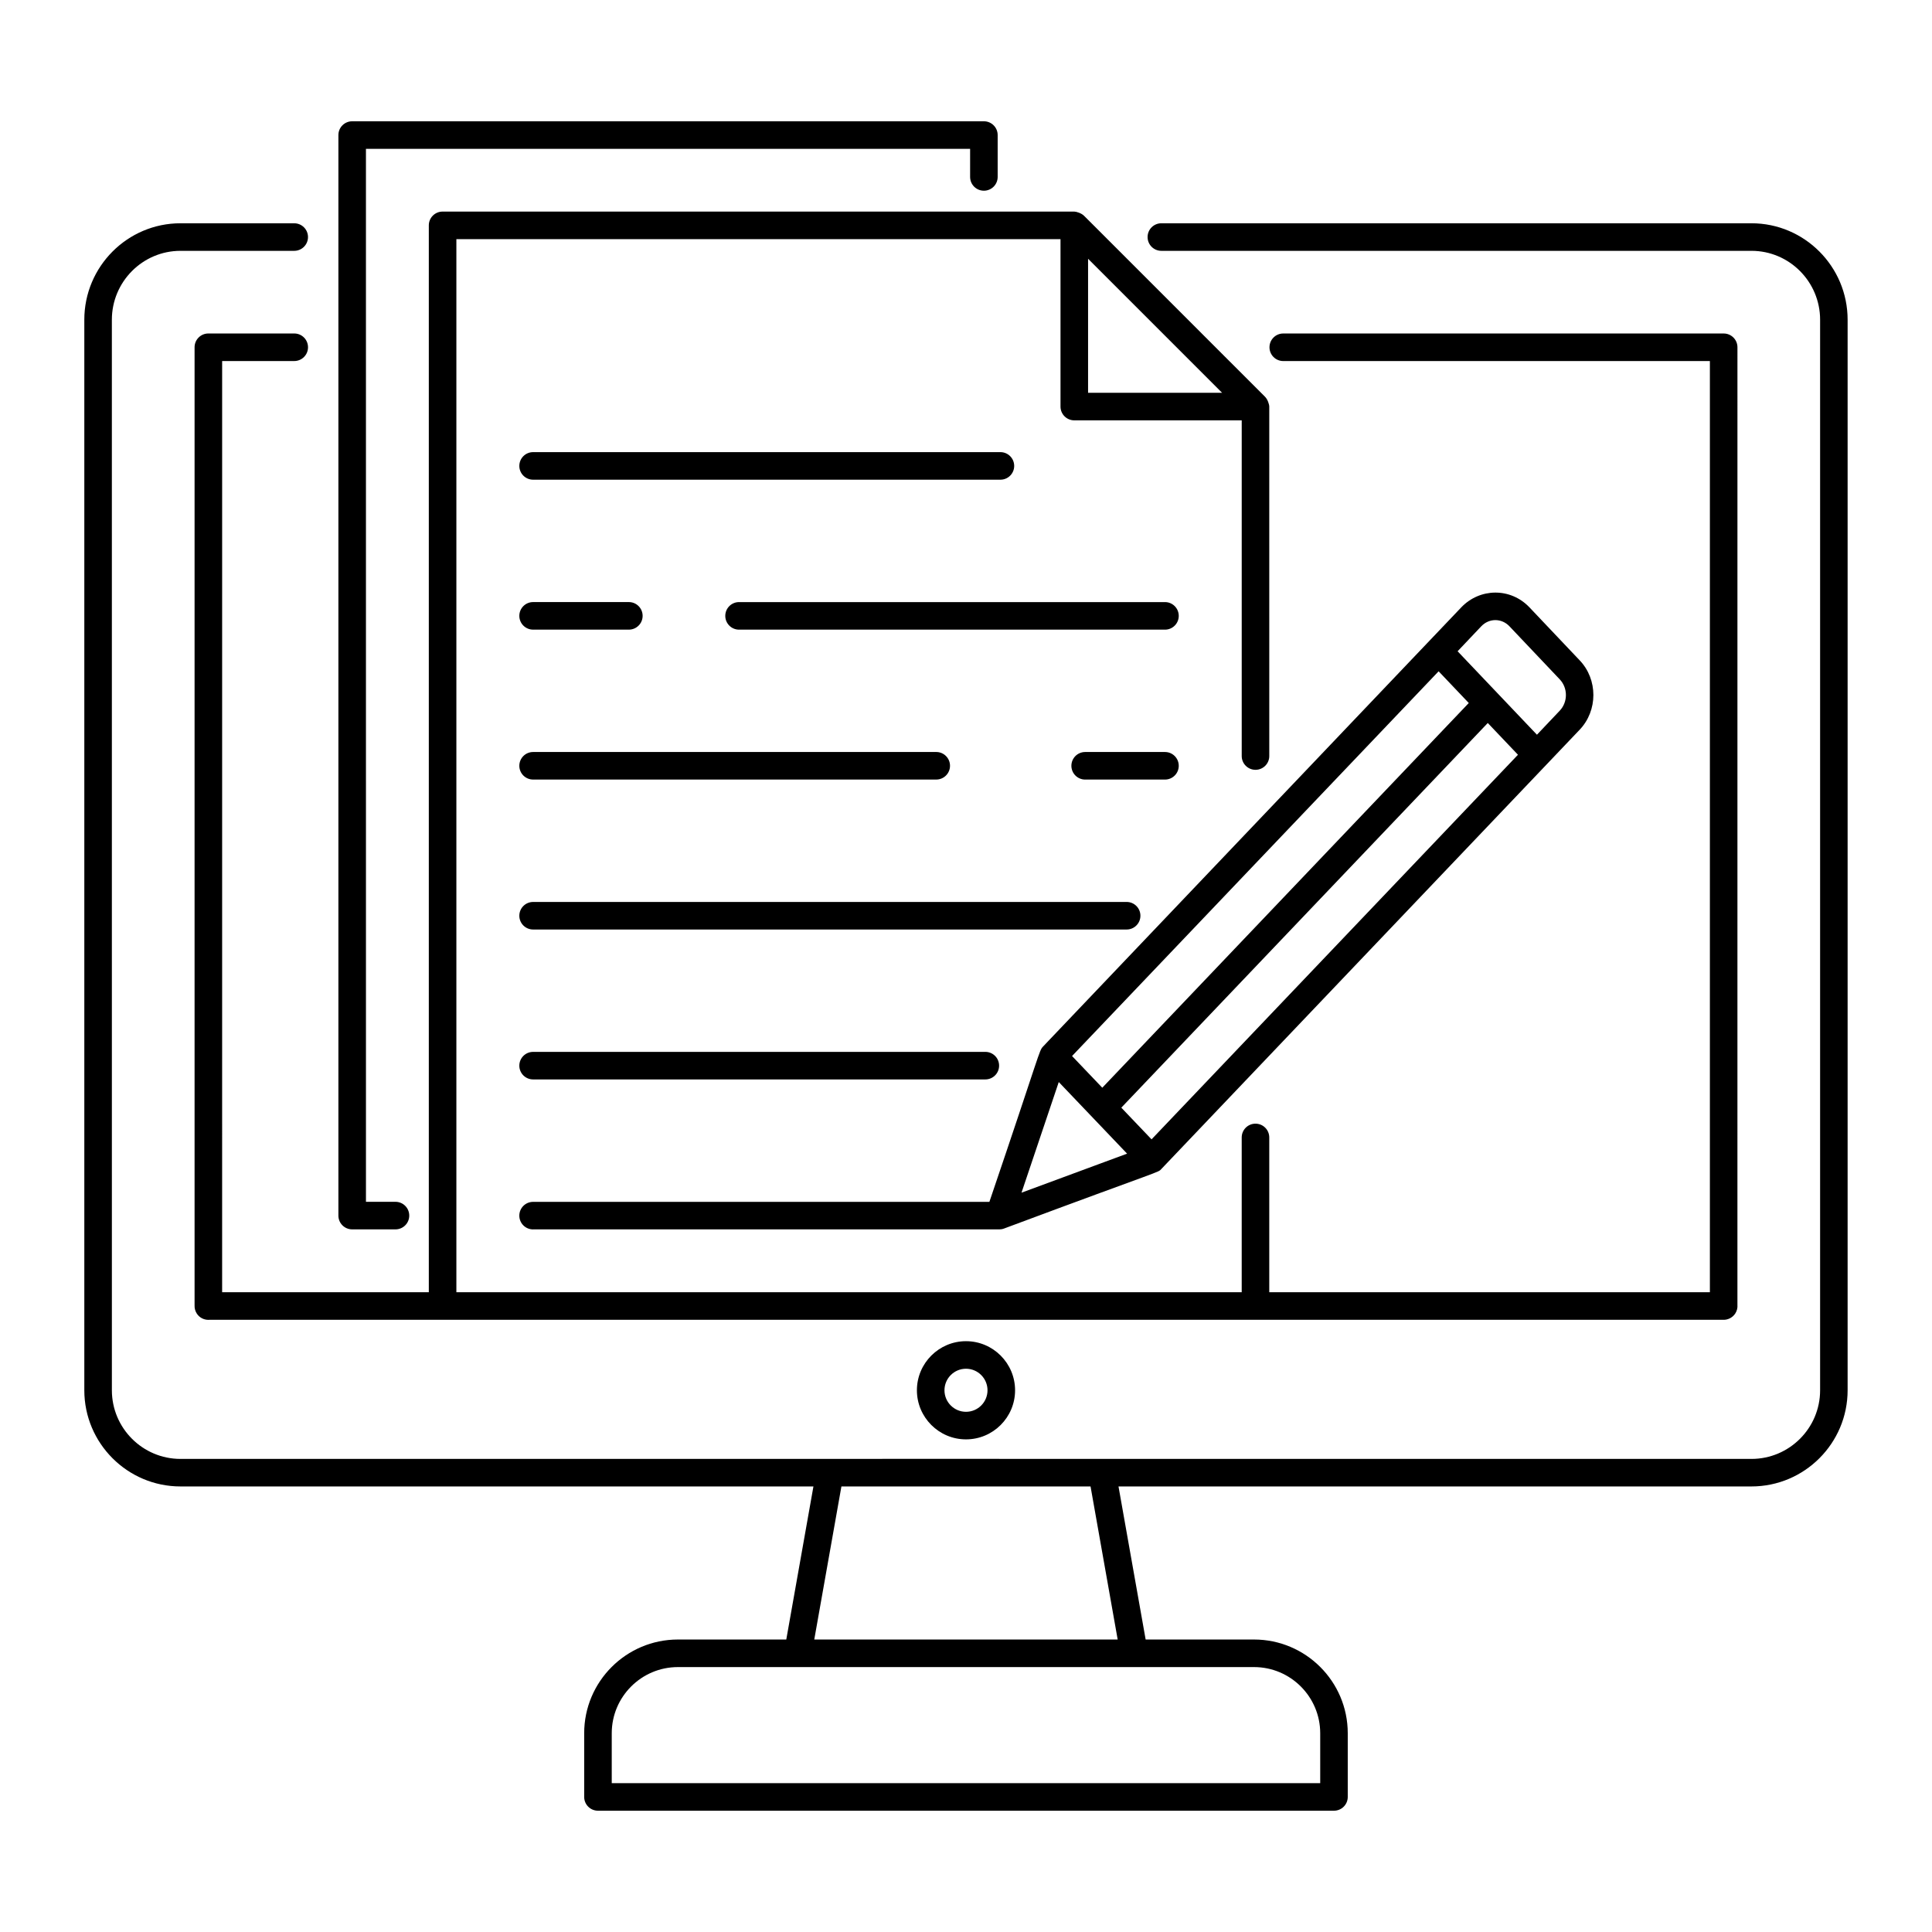
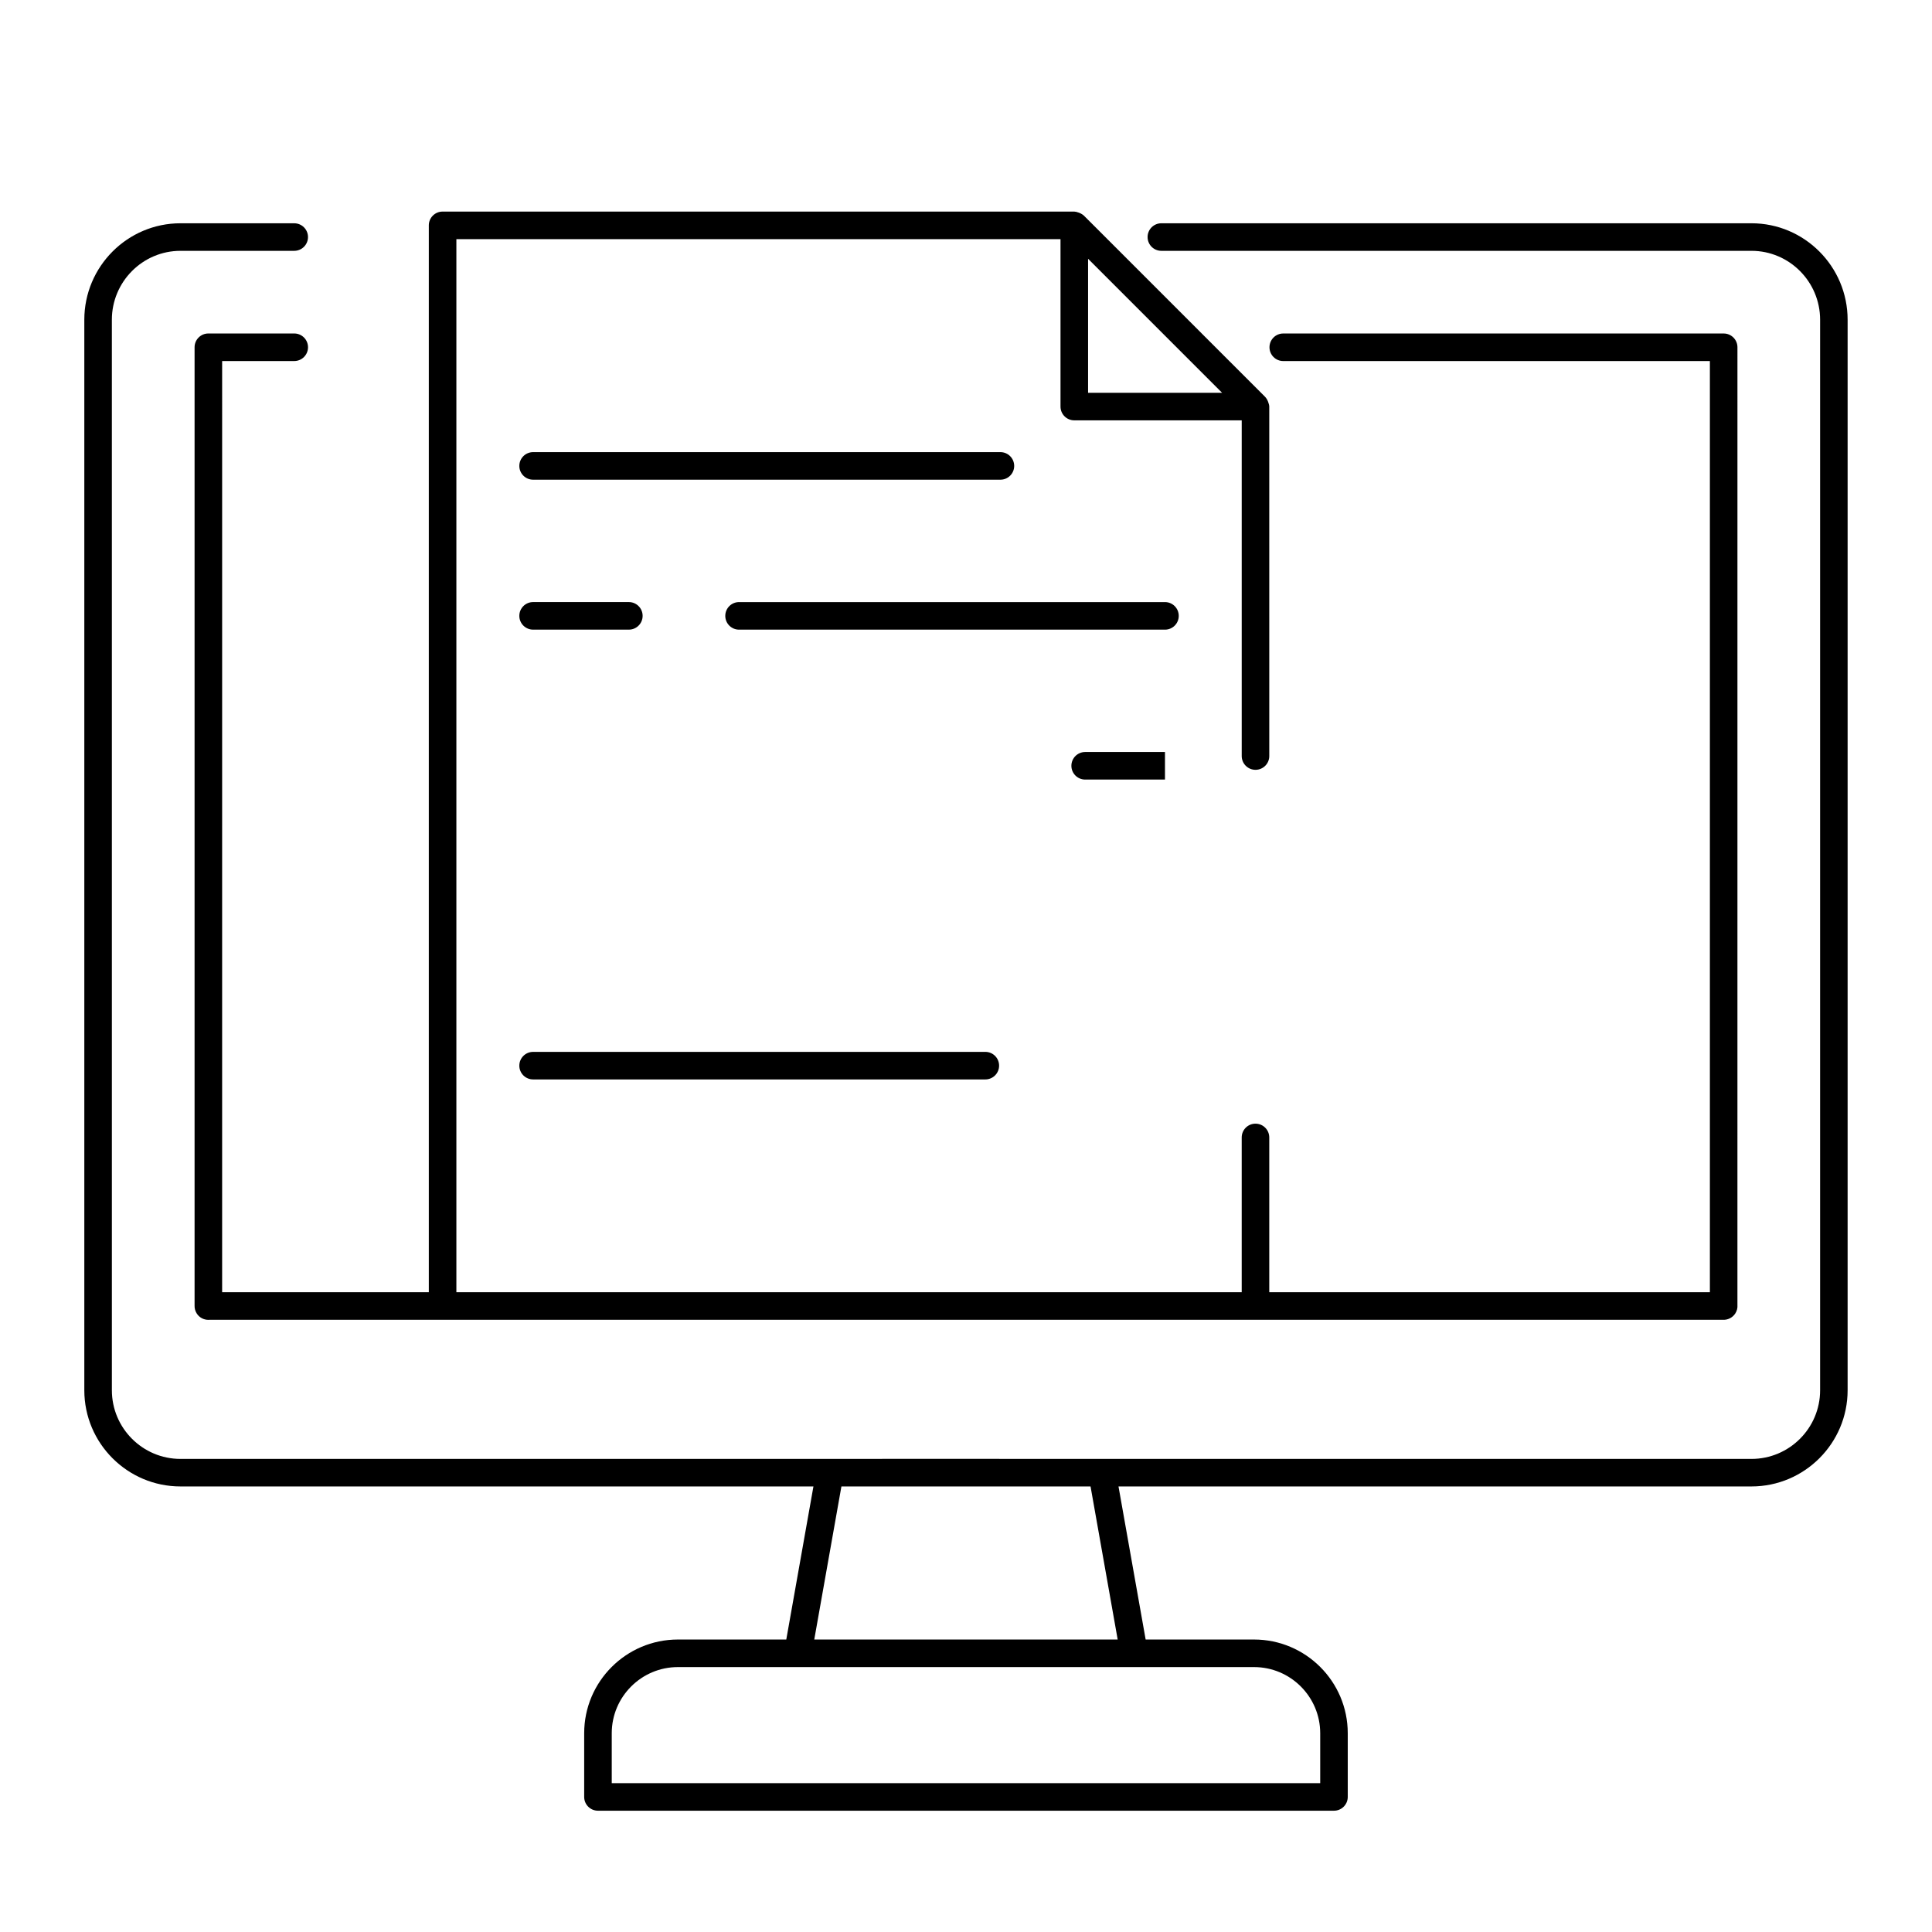
<svg xmlns="http://www.w3.org/2000/svg" fill="#000000" width="800px" height="800px" version="1.1" viewBox="144 144 512 512">
  <g>
-     <path d="m404.74 194.54c2.019 0 3.652-1.633 3.652-3.652v-11.094c0-2.019-1.633-3.652-3.652-3.652h-167.41c-2.019 0-3.652 1.633-3.652 3.652v286.35c0 2.019 1.633 3.652 3.652 3.652h11.473c2.019 0 3.652-1.633 3.652-3.652 0-2.019-1.633-3.652-3.652-3.652h-7.82l-0.004-279.05h160.11v7.445c0 2.019 1.633 3.652 3.648 3.652z" />
-     <path d="m285.28 469.8h123.54c0.426 0 0.852-0.07 1.266-0.227 42.926-16.016 40.668-14.699 41.73-15.824 11.328-11.895-41.035 43.09 110.78-116.33 4.891-5.098 4.883-13.375 0.016-18.445l-13.277-14.004c-5.062-5.332-13.203-5.141-18.098 0-151.87 159.48-99.492 104.48-110.82 116.38-1.098 1.156-0.574 1.004-14.219 41.156h-120.92c-2.019 0-3.652 1.633-3.652 3.652 0 2.016 1.633 3.648 3.652 3.648zm239.97-147.9 7.992 8.406-97.125 101.95-8.012-8.398zm-76.078 124.04-8.012-8.398 97.117-101.94 8 8.414zm87.363-135.95c2.082-2.199 5.41-2.211 7.492-0.008l13.297 14.027c2.211 2.305 2.211 6.055 0 8.355-0.008 0.008-0.016 0.016-0.02 0.02l-5.996 6.324-21.027-22.117zm-111.95 120.76 18.109 18.98-27.984 10.344z" />
    <path d="m285.28 430.06h119.84c2.019 0 3.652-1.633 3.652-3.652s-1.633-3.652-3.652-3.652l-119.84 0.004c-2.019 0-3.652 1.633-3.652 3.652 0 2.016 1.633 3.648 3.652 3.648z" />
-     <path d="m285.28 390.33h157.29c2.019 0 3.652-1.633 3.652-3.652s-1.633-3.652-3.652-3.652l-157.29 0.004c-2.019 0-3.652 1.633-3.652 3.652 0 2.016 1.633 3.648 3.652 3.648z" />
-     <path d="m285.28 350.59h106.83c2.019 0 3.652-1.633 3.652-3.652s-1.633-3.652-3.652-3.652l-106.83 0.004c-2.019 0-3.652 1.633-3.652 3.652 0 2.016 1.633 3.648 3.652 3.648z" />
-     <path d="m452.73 343.29h-21.148c-2.019 0-3.652 1.633-3.652 3.652 0 2.019 1.633 3.652 3.652 3.652h21.148c2.019 0 3.652-1.633 3.652-3.652 0-2.019-1.633-3.652-3.652-3.652z" />
+     <path d="m452.73 343.29h-21.148c-2.019 0-3.652 1.633-3.652 3.652 0 2.019 1.633 3.652 3.652 3.652h21.148z" />
    <path d="m285.28 310.86h25.371c2.019 0 3.652-1.633 3.652-3.652s-1.633-3.652-3.652-3.652h-25.371c-2.019 0-3.652 1.633-3.652 3.652s1.633 3.652 3.652 3.652z" />
    <path d="m452.73 303.56h-112.87c-2.019 0-3.652 1.633-3.652 3.652 0 2.019 1.633 3.652 3.652 3.652h112.87c2.019 0 3.652-1.633 3.652-3.652 0-2.019-1.633-3.652-3.652-3.652z" />
    <path d="m409.11 263.82h-123.83c-2.019 0-3.652 1.633-3.652 3.652 0 2.019 1.633 3.652 3.652 3.652h123.84c2.019 0 3.652-1.633 3.652-3.652-0.004-2.019-1.637-3.652-3.656-3.652z" />
    <path d="m221.97 203.17h-30.141c-14.051 0-25.484 11.469-25.484 25.562v283.7c0 14.055 11.434 25.492 25.484 25.492h167.74l-7.195 40.566h-28.723c-13.695 0-24.836 11.137-24.836 24.836v16.879c0 2.019 1.633 3.652 3.652 3.652h195.05c2.019 0 3.652-1.633 3.652-3.652v-16.879c0-13.699-11.141-24.836-24.836-24.836h-28.723l-7.195-40.566h167.74c14.055 0 25.484-11.438 25.484-25.492v-283.7c0-14.098-11.43-25.562-25.484-25.562h-156.38c-2.019 0-3.652 1.633-3.652 3.652 0 2.019 1.633 3.652 3.652 3.652h156.39c10.027 0 18.184 8.191 18.184 18.262v283.7c0 10.031-8.156 18.191-18.184 18.191-85.32-0.031-350.3-0.004-416.33 0-10.027 0-18.184-8.156-18.184-18.191l-0.004-283.7c0-10.066 8.156-18.262 18.184-18.262h30.141c2.019 0 3.652-1.633 3.652-3.652 0-2.016-1.633-3.648-3.652-3.648zm271.9 400.16v13.227h-187.75v-13.227c0-9.668 7.863-17.535 17.535-17.535h152.68c9.668 0 17.535 7.867 17.535 17.535zm-53.672-24.836h-80.41l7.195-40.566h66.023z" />
-     <path d="m386.99 512.44c0 7.172 5.832 13.008 13.008 13.008 7.172 0 13.008-5.832 13.008-13.008-0.004-7.172-5.836-13.012-13.008-13.012-7.176 0-13.008 5.84-13.008 13.012zm18.711 0c0 3.144-2.559 5.703-5.703 5.703s-5.703-2.559-5.703-5.703c0-3.152 2.559-5.711 5.703-5.711s5.703 2.559 5.703 5.711z" />
    <path d="m202.87 239.68h19.105c2.019 0 3.652-1.633 3.652-3.652s-1.633-3.652-3.652-3.652h-22.758c-2.019 0-3.652 1.633-3.652 3.652v253.91c-0.035 0.77 0.172 1.547 0.613 2.211 0.688 1.035 1.84 1.625 3.039 1.625 0.133 0 0.266-0.008 0.395-0.02h400.91c1.285 0.102 2.574-0.52 3.316-1.625 0.469-0.707 0.672-1.531 0.598-2.348l0.004-253.75c0-2.019-1.633-3.652-3.652-3.652h-116.71c-2.019 0-3.652 1.633-3.652 3.652 0 2.019 1.633 3.652 3.652 3.652h113.06v246.77h-116.77v-41.016c0-2.019-1.633-3.652-3.652-3.652-2.019 0-3.652 1.633-3.652 3.652v41.016h-208.12v-279.08h160.1v44.371c0 2.019 1.633 3.652 3.652 3.652h44.371v88.961c0 2.019 1.633 3.652 3.652 3.652s3.652-1.633 3.652-3.652l-0.004-92.609c0-0.562-0.43-1.957-1.172-2.652l-47.852-47.852c-0.695-0.742-2.094-1.172-2.652-1.172h-167.4c-2.019 0-3.652 1.633-3.652 3.652v282.73h-54.773zm229.48-27.102 35.516 35.516h-35.516z" />
  </g>
</svg>